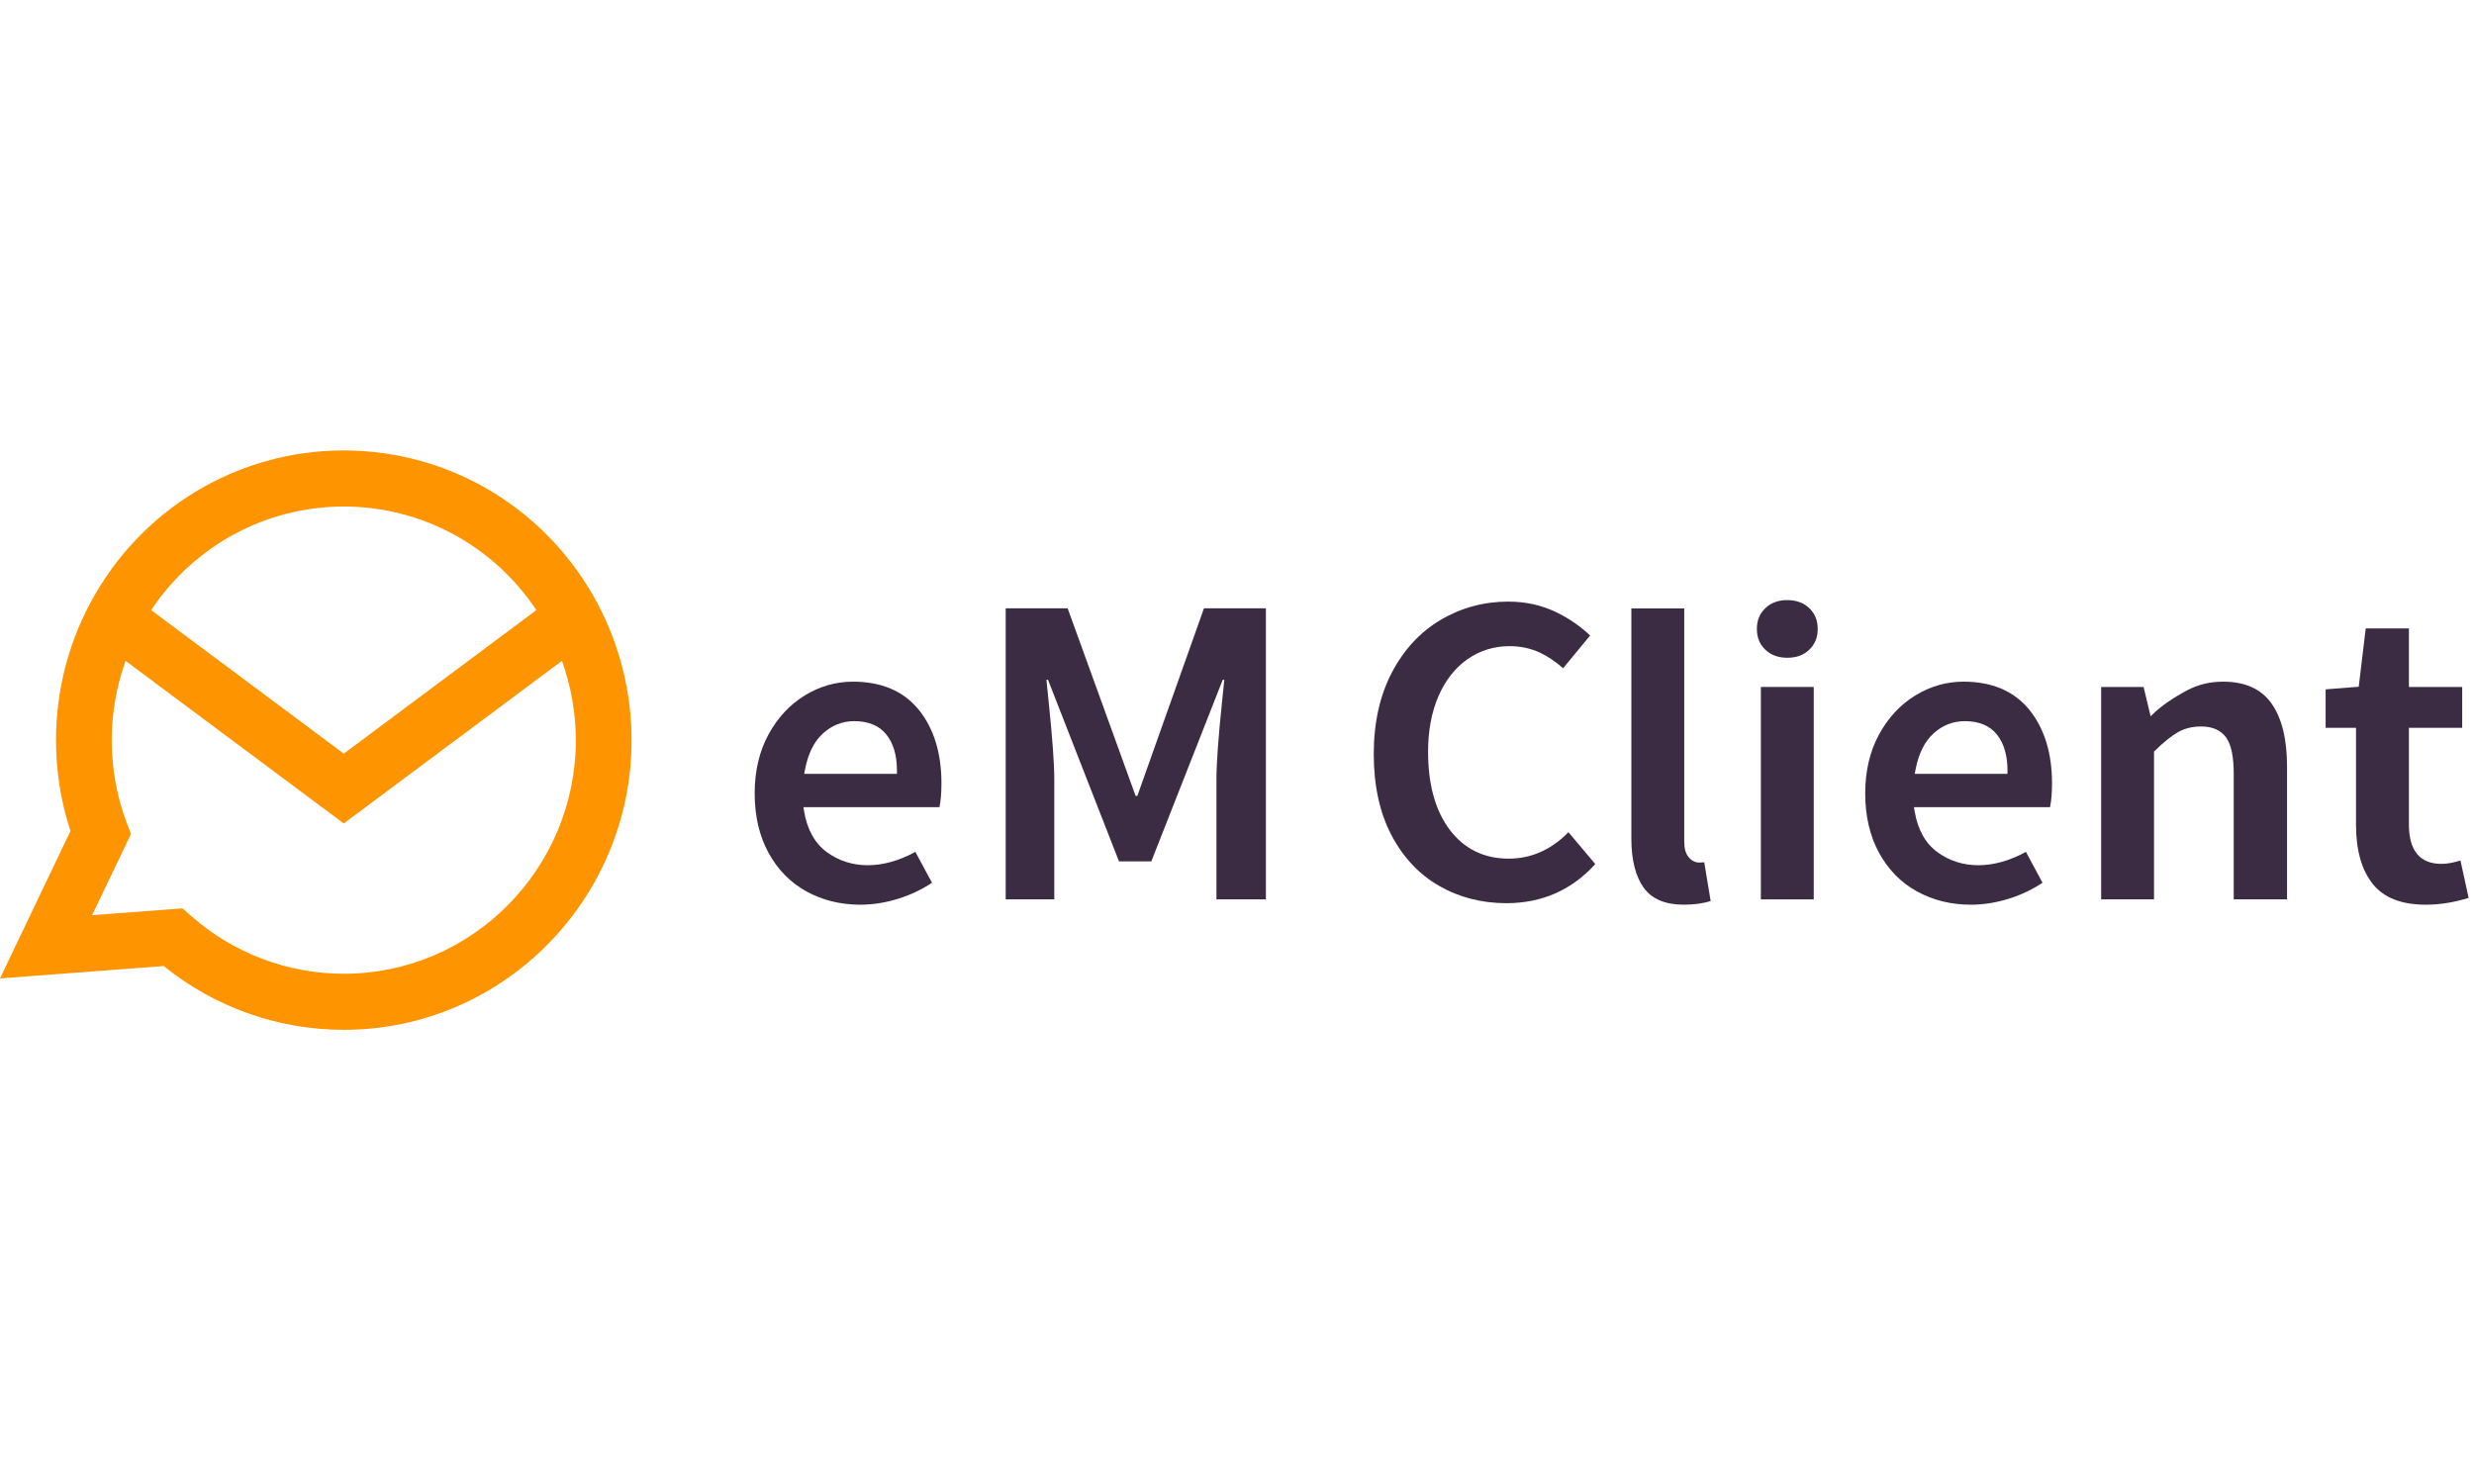
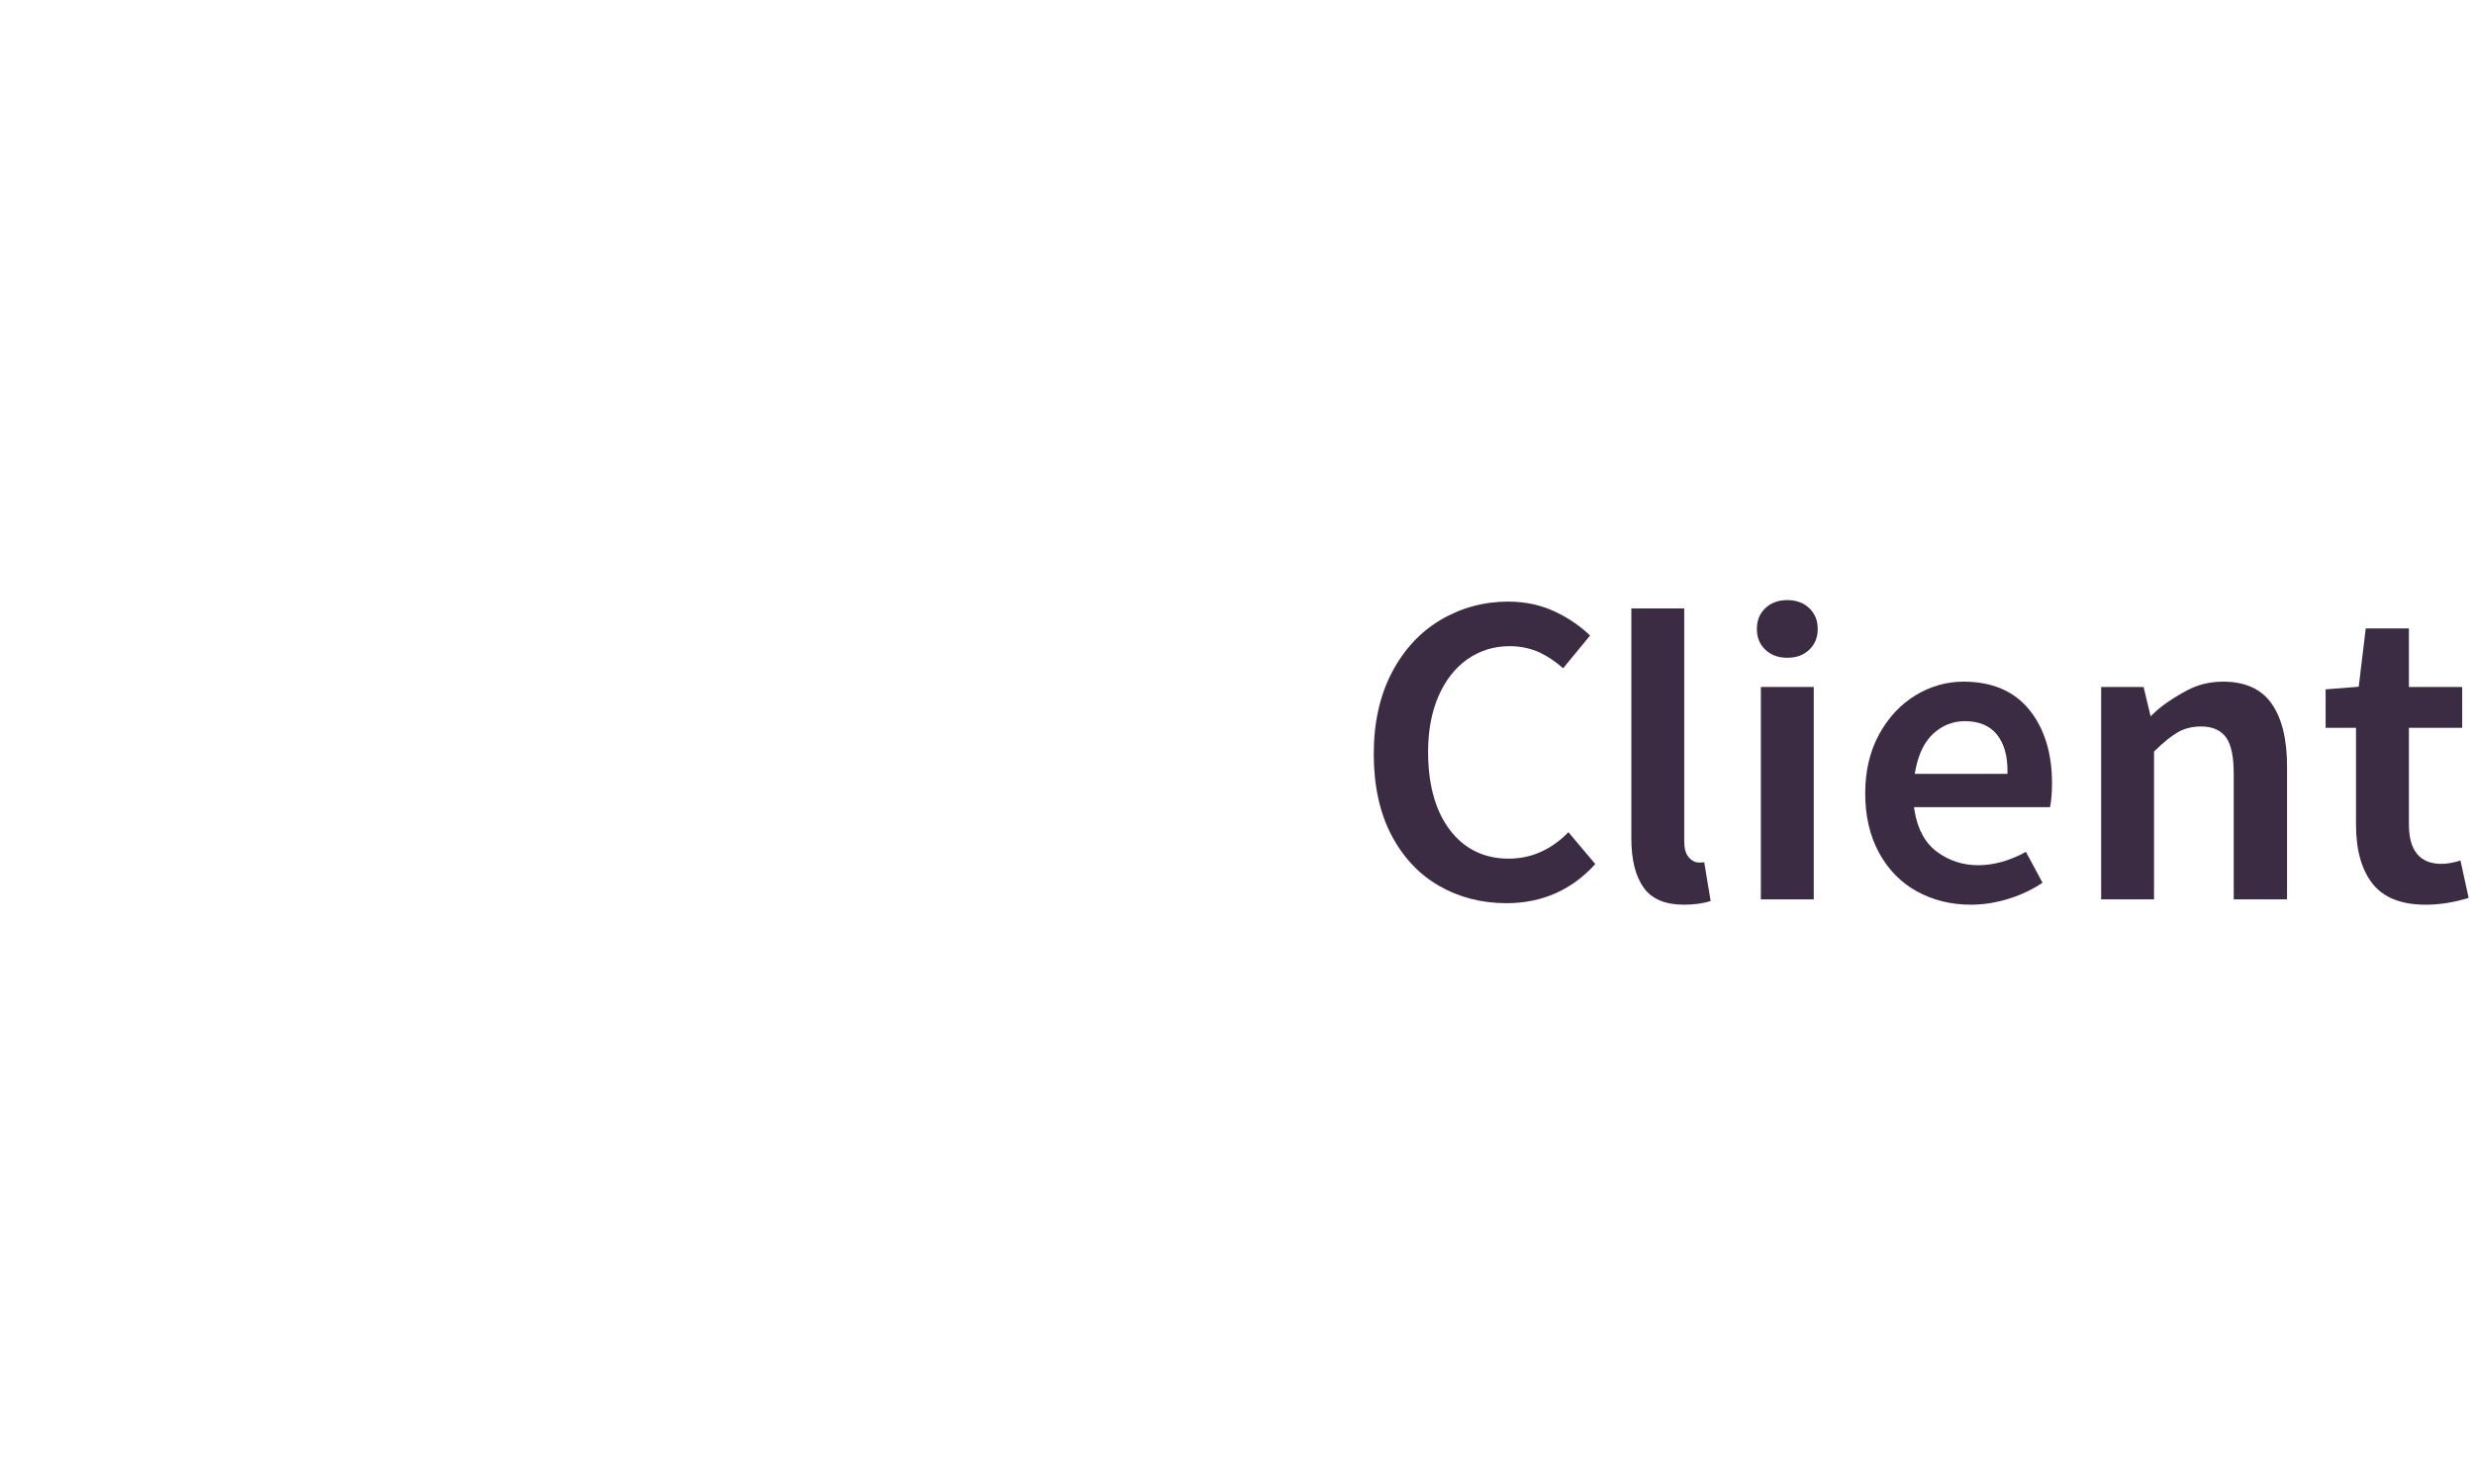
<svg xmlns="http://www.w3.org/2000/svg" width="100px" height="60px" viewBox="0 0 123 29" version="1.1">
  <defs>
-     <polygon id="path-1" points="0 28.814 122.733 28.814 122.733 -1.77635684e-14 0 -1.77635684e-14" />
    <style>.picker_wrapper.no_alpha .picker_alpha{display:none}.picker_wrapper.no_editor .picker_editor{position:absolute;z-index:-1;opacity:0}.picker_wrapper.no_cancel .picker_cancel{display:none}.layout_default.picker_wrapper{display:flex;flex-flow:row wrap;justify-content:space-between;align-items:stretch;font-size:10px;width:25em;padding:.5em}.layout_default.picker_wrapper input,.layout_default.picker_wrapper button{font-size:1rem}.layout_default.picker_wrapper&gt;*{margin:.5em}.layout_default.picker_wrapper::before{content:"";display:block;width:100%;height:0;order:1}.layout_default .picker_slider,.layout_default .picker_selector{padding:1em}.layout_default .picker_hue{width:100%}.layout_default .picker_sl{flex:1 1 auto}.layout_default .picker_sl::before{content:"";display:block;padding-bottom:100%}.layout_default .picker_editor{order:1;width:6.5rem}.layout_default .picker_editor input{width:100%;height:100%}.layout_default .picker_sample{order:1;flex:1 1 auto}.layout_default .picker_done,.layout_default .picker_cancel{order:1}.picker_wrapper{box-sizing:border-box;background:#f2f2f2;box-shadow:0 0 0 1px silver;cursor:default;font-family:sans-serif;color:#444;pointer-events:auto}.picker_wrapper:focus{outline:none}.picker_wrapper button,.picker_wrapper input{box-sizing:border-box;border:none;box-shadow:0 0 0 1px silver;outline:none}.picker_wrapper button:focus,.picker_wrapper button:active,.picker_wrapper input:focus,.picker_wrapper input:active{box-shadow:0 0 2px 1px #1e90ff}.picker_wrapper button{padding:.4em .6em;cursor:pointer;background-color:#f5f5f5;background-image:linear-gradient(0deg, gainsboro, transparent)}.picker_wrapper button:active{background-image:linear-gradient(0deg, transparent, gainsboro)}.picker_wrapper button:hover{background-color:#fff}.picker_selector{position:absolute;z-index:1;display:block;-webkit-transform:translate(-50%, -50%);transform:translate(-50%, -50%);border:2px solid #fff;border-radius:100%;box-shadow:0 0 3px 1px #67b9ff;background:currentColor;cursor:pointer}.picker_slider .picker_selector{border-radius:2px}.picker_hue{position:relative;background-image:linear-gradient(90deg, red, yellow, lime, cyan, blue, magenta, red);box-shadow:0 0 0 1px silver}.picker_sl{position:relative;box-shadow:0 0 0 1px silver;background-image:linear-gradient(180deg, white, rgba(255, 255, 255, 0) 50%),linear-gradient(0deg, black, rgba(0, 0, 0, 0) 50%),linear-gradient(90deg, #808080, rgba(128, 128, 128, 0))}.picker_alpha,.picker_sample{position:relative;background:linear-gradient(45deg, lightgrey 25%, transparent 25%, transparent 75%, lightgrey 75%) 0 0/2em 2em,linear-gradient(45deg, lightgrey 25%, white 25%, white 75%, lightgrey 75%) 1em 1em/2em 2em;box-shadow:0 0 0 1px silver}.picker_alpha .picker_selector,.picker_sample .picker_selector{background:none}.picker_editor input{font-family:monospace;padding:.2em .4em}.picker_sample::before{content:"";position:absolute;display:block;width:100%;height:100%;background:currentColor}.picker_arrow{position:absolute;z-index:-1}.picker_wrapper.popup{position:absolute;z-index:2;margin:1.5em}.picker_wrapper.popup,.picker_wrapper.popup .picker_arrow::before,.picker_wrapper.popup .picker_arrow::after{background:#f2f2f2;box-shadow:0 0 10px 1px rgba(0,0,0,.4)}.picker_wrapper.popup .picker_arrow{width:3em;height:3em;margin:0}.picker_wrapper.popup .picker_arrow::before,.picker_wrapper.popup .picker_arrow::after{content:"";display:block;position:absolute;top:0;left:0;z-index:-99}.picker_wrapper.popup .picker_arrow::before{width:100%;height:100%;-webkit-transform:skew(45deg);transform:skew(45deg);-webkit-transform-origin:0 100%;transform-origin:0 100%}.picker_wrapper.popup .picker_arrow::after{width:150%;height:150%;box-shadow:none}.popup.popup_top{bottom:100%;left:0}.popup.popup_top .picker_arrow{bottom:0;left:0;-webkit-transform:rotate(-90deg);transform:rotate(-90deg)}.popup.popup_bottom{top:100%;left:0}.popup.popup_bottom .picker_arrow{top:0;left:0;-webkit-transform:rotate(90deg) scale(1, -1);transform:rotate(90deg) scale(1, -1)}.popup.popup_left{top:0;right:100%}.popup.popup_left .picker_arrow{top:0;right:0;-webkit-transform:scale(-1, 1);transform:scale(-1, 1)}.popup.popup_right{top:0;left:100%}.popup.popup_right .picker_arrow{top:0;left:0}</style>
  </defs>
  <g id="Guides-Alfa" stroke="none" stroke-width="1" fill="none" fill-rule="evenodd">
    <g id="guide_board_basic_web" transform="translate(-169, -223)">
      <g id="logo_new" transform="translate(42, 223)">
        <g id="Group-16" transform="translate(127, -0)">
-           <path d="M17.091,26.025 C14.302,26.025 11.609,25.007 9.508,23.158 L9.071,22.773 L4.578,23.113 L6.509,19.075 L6.298,18.516 C5.804,17.201 5.554,15.819 5.554,14.407 C5.554,13.062 5.792,11.724 6.243,10.464 L17.091,18.551 L27.938,10.464 C28.389,11.724 28.628,13.062 28.628,14.407 C28.628,20.813 23.452,26.025 17.091,26.025 M17.091,2.79 C20.968,2.79 24.535,4.739 26.667,7.941 L17.091,15.08 L7.514,7.941 C9.645,4.739 13.213,2.79 17.091,2.79 M29.728,7.651 C27.235,2.932 22.392,-3.55271368e-15 17.091,-3.55271368e-15 C11.789,-3.55271368e-15 6.946,2.932 4.454,7.651 C3.361,9.72 2.784,12.056 2.784,14.407 C2.784,15.952 3.026,17.47 3.504,18.928 L1.24344979e-14,26.256 L8.139,25.642 C10.673,27.692 13.83,28.814 17.091,28.814 C24.98,28.814 31.398,22.351 31.398,14.407 C31.398,12.056 30.82,9.72 29.728,7.651" id="A" fill="#FE9400" />
-           <path d="M44.593,16.085 L39.982,16.085 L40.022,15.876 C40.174,15.077 40.476,14.47 40.92,14.07 C41.366,13.667 41.888,13.463 42.47,13.463 C43.179,13.463 43.719,13.689 44.073,14.135 C44.418,14.57 44.593,15.167 44.593,15.909 L44.593,16.085 Z M42.404,11.499 C41.565,11.499 40.763,11.727 40.02,12.179 C39.276,12.631 38.667,13.284 38.21,14.12 C37.752,14.958 37.52,15.945 37.52,17.055 C37.52,18.181 37.752,19.177 38.21,20.014 C38.666,20.848 39.299,21.493 40.09,21.929 C40.886,22.369 41.789,22.591 42.777,22.591 C43.411,22.591 44.061,22.486 44.705,22.279 C45.295,22.091 45.844,21.828 46.336,21.499 L45.51,19.964 C43.903,20.845 42.3,20.85 41.108,19.976 C40.51,19.538 40.13,18.855 39.977,17.945 L39.943,17.741 L46.709,17.741 C46.773,17.421 46.806,17.02 46.806,16.549 C46.806,15.04 46.422,13.805 45.663,12.879 C44.913,11.963 43.817,11.499 42.404,11.499 L42.404,11.499 Z" id="Fill-3" fill="#3B2C44" />
-           <path d="M55.633,20.437 L57.24,20.437 L60.79,11.406 L60.868,11.406 L60.864,11.46 L60.761,12.458 C60.573,14.252 60.478,15.566 60.478,16.365 L60.478,22.327 L62.937,22.327 L62.937,7.853 L59.857,7.853 L56.545,17.18 L56.459,17.18 L53.081,7.853 L50,7.853 L50,22.327 L52.416,22.327 L52.416,16.365 C52.416,15.571 52.32,14.256 52.132,12.459 L52.025,11.406 L52.104,11.406 L55.633,20.437 Z" id="Fill-5" fill="#3B2C44" />
          <path d="M84.479,20.495 C84.279,20.495 84.102,20.403 83.951,20.223 C83.806,20.05 83.735,19.793 83.735,19.437 L83.735,7.859 L81.106,7.859 L81.106,19.305 C81.106,20.364 81.316,21.19 81.729,21.759 C82.13,22.311 82.797,22.591 83.712,22.591 C84.223,22.591 84.673,22.53 85.049,22.407 L84.73,20.48 C84.652,20.489 84.567,20.495 84.479,20.495" id="Fill-7" fill="#3B2C44" />
          <g id="Clip-10" />
          <polygon id="Fill-9" fill="#3B2C44" mask="url(#mask-2)" points="87.545 22.327 90.174 22.327 90.174 11.763 87.545 11.763" />
          <path d="M88.859,7.443 C88.412,7.443 88.043,7.579 87.765,7.847 C87.484,8.116 87.347,8.453 87.347,8.877 C87.347,9.302 87.484,9.639 87.765,9.908 C88.043,10.176 88.412,10.311 88.859,10.311 C89.313,10.311 89.672,10.18 89.954,9.908 C90.234,9.639 90.371,9.301 90.371,8.877 C90.371,8.453 90.234,8.116 89.954,7.847 C89.675,7.579 89.306,7.443 88.859,7.443" id="Fill-11" fill="#3B2C44" mask="url(#mask-2)" />
          <path d="M99.806,16.085 L95.195,16.085 L95.234,15.876 C95.387,15.077 95.689,14.47 96.133,14.07 C96.579,13.667 97.101,13.463 97.683,13.463 C98.393,13.463 98.931,13.689 99.286,14.135 C99.63,14.57 99.806,15.167 99.806,15.909 L99.806,16.085 Z M97.617,11.499 C96.778,11.499 95.976,11.727 95.233,12.179 C94.489,12.631 93.88,13.284 93.423,14.12 C92.965,14.958 92.733,15.945 92.733,17.055 C92.733,18.181 92.965,19.177 93.423,20.014 C93.879,20.848 94.511,21.493 95.304,21.929 C96.099,22.369 97.002,22.591 97.99,22.591 C98.625,22.591 99.274,22.486 99.918,22.279 C100.509,22.091 101.057,21.828 101.549,21.499 L100.723,19.964 C99.117,20.845 97.514,20.851 96.321,19.976 C95.723,19.538 95.343,18.855 95.19,17.945 L95.156,17.741 L101.922,17.741 C101.987,17.421 102.02,17.02 102.02,16.549 C102.02,15.04 101.635,13.805 100.876,12.879 C100.126,11.963 99.03,11.499 97.617,11.499 L97.617,11.499 Z" id="Fill-12" fill="#3B2C44" mask="url(#mask-2)" />
          <path d="M110.529,11.499 C109.876,11.499 109.274,11.644 108.739,11.93 C108.001,12.326 107.439,12.717 107.022,13.125 L106.923,13.222 L106.573,11.763 L104.463,11.763 L104.463,22.327 L107.092,22.327 L107.092,14.976 L107.145,14.924 C107.578,14.503 107.957,14.198 108.275,14.015 C108.606,13.825 108.997,13.728 109.434,13.728 C110.002,13.728 110.422,13.916 110.683,14.287 C110.932,14.644 111.054,15.233 111.054,16.086 L111.054,22.327 L113.705,22.327 L113.705,15.711 C113.705,14.345 113.44,13.286 112.917,12.562 C112.407,11.856 111.604,11.499 110.529,11.499" id="Fill-13" fill="#3B2C44" mask="url(#mask-2)" />
          <path d="M121.382,20.56 C120.309,20.56 119.764,19.901 119.764,18.6 L119.764,13.794 L122.413,13.794 L122.413,11.763 L119.764,11.763 L119.764,8.853 L117.617,8.853 L117.269,11.751 L117.229,11.755 L115.623,11.882 L115.623,13.794 L117.134,13.794 L117.134,18.621 C117.134,19.882 117.416,20.873 117.971,21.565 C118.517,22.246 119.399,22.591 120.594,22.591 C121.297,22.591 122.016,22.477 122.733,22.252 L122.327,20.393 C121.976,20.504 121.658,20.56 121.382,20.56" id="Fill-14" fill="#3B2C44" mask="url(#mask-2)" />
          <path d="M75.008,20.301 C73.776,20.301 72.785,19.812 72.064,18.848 C71.358,17.906 71,16.605 71,14.983 C71,13.944 71.173,13.02 71.51,12.235 C71.855,11.439 72.34,10.816 72.952,10.387 C73.569,9.953 74.275,9.734 75.054,9.734 C75.604,9.734 76.119,9.846 76.584,10.067 C76.967,10.251 77.347,10.508 77.713,10.833 L79.055,9.204 C78.565,8.735 77.99,8.341 77.344,8.033 C76.631,7.691 75.838,7.518 74.985,7.518 C73.778,7.518 72.65,7.822 71.633,8.422 C70.617,9.021 69.8,9.901 69.204,11.036 C68.603,12.178 68.299,13.544 68.299,15.098 C68.299,16.666 68.596,18.025 69.18,19.135 C69.761,20.24 70.559,21.088 71.551,21.656 C72.545,22.227 73.67,22.516 74.894,22.516 C76.66,22.516 78.146,21.861 79.313,20.57 L77.979,18.985 C77.125,19.858 76.126,20.301 75.008,20.301" id="Fill-15" fill="#3B2C44" mask="url(#mask-2)" />
        </g>
      </g>
    </g>
  </g>
</svg>